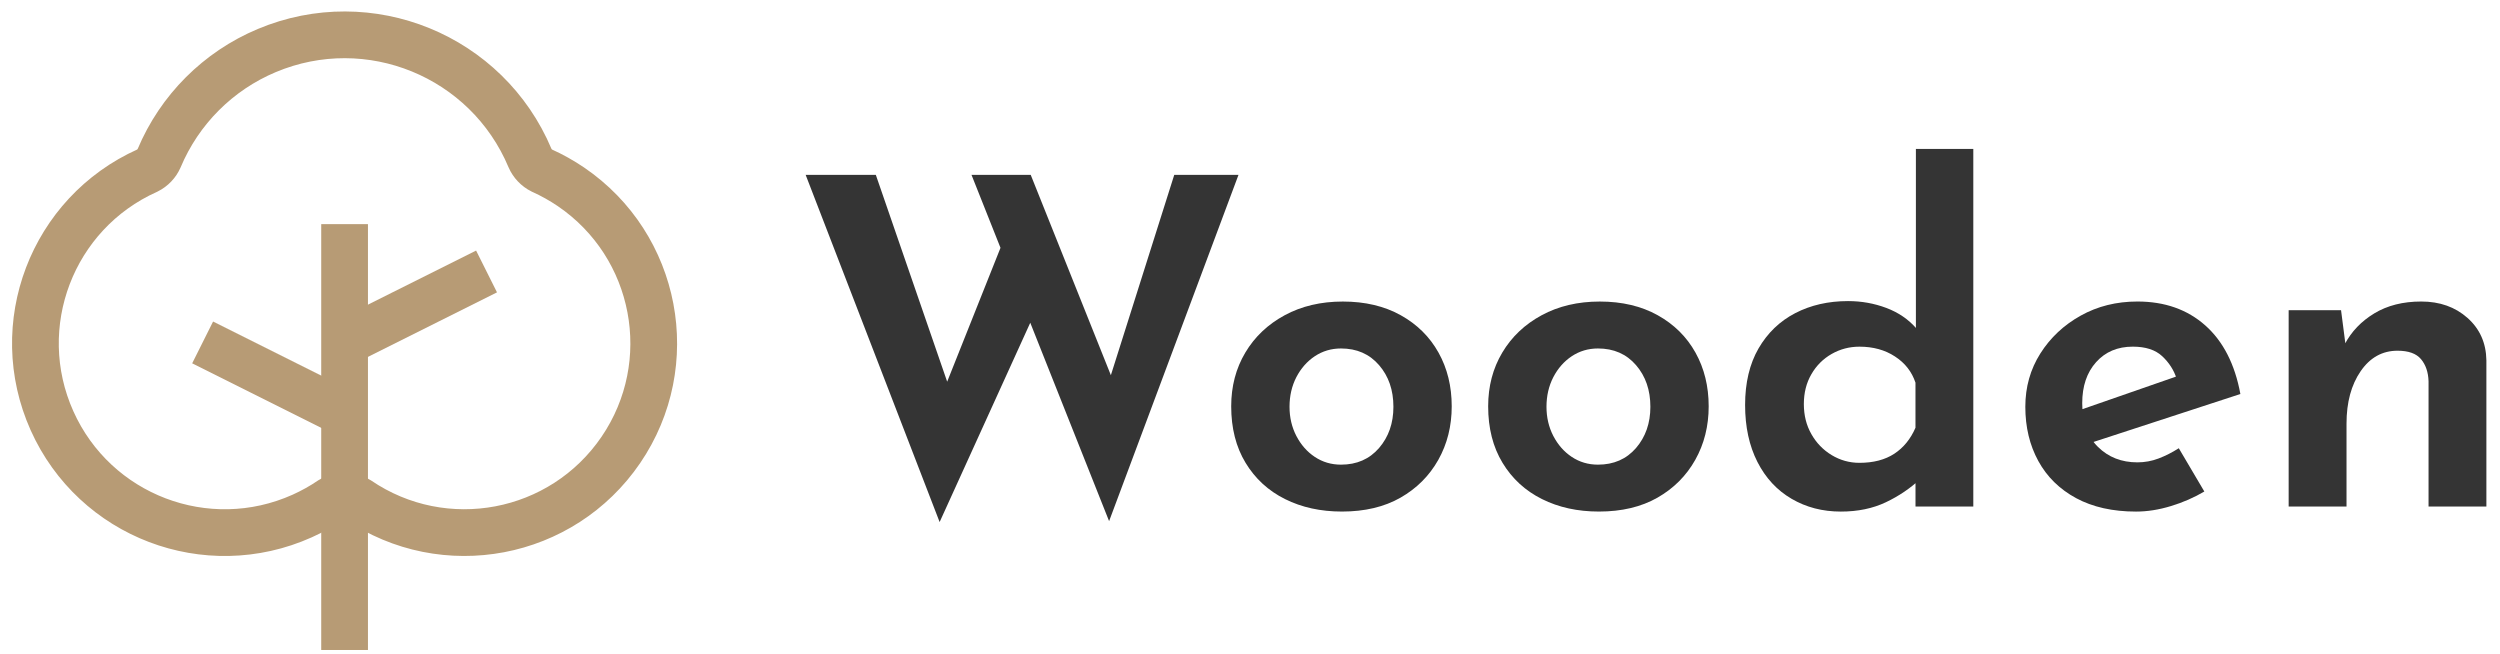
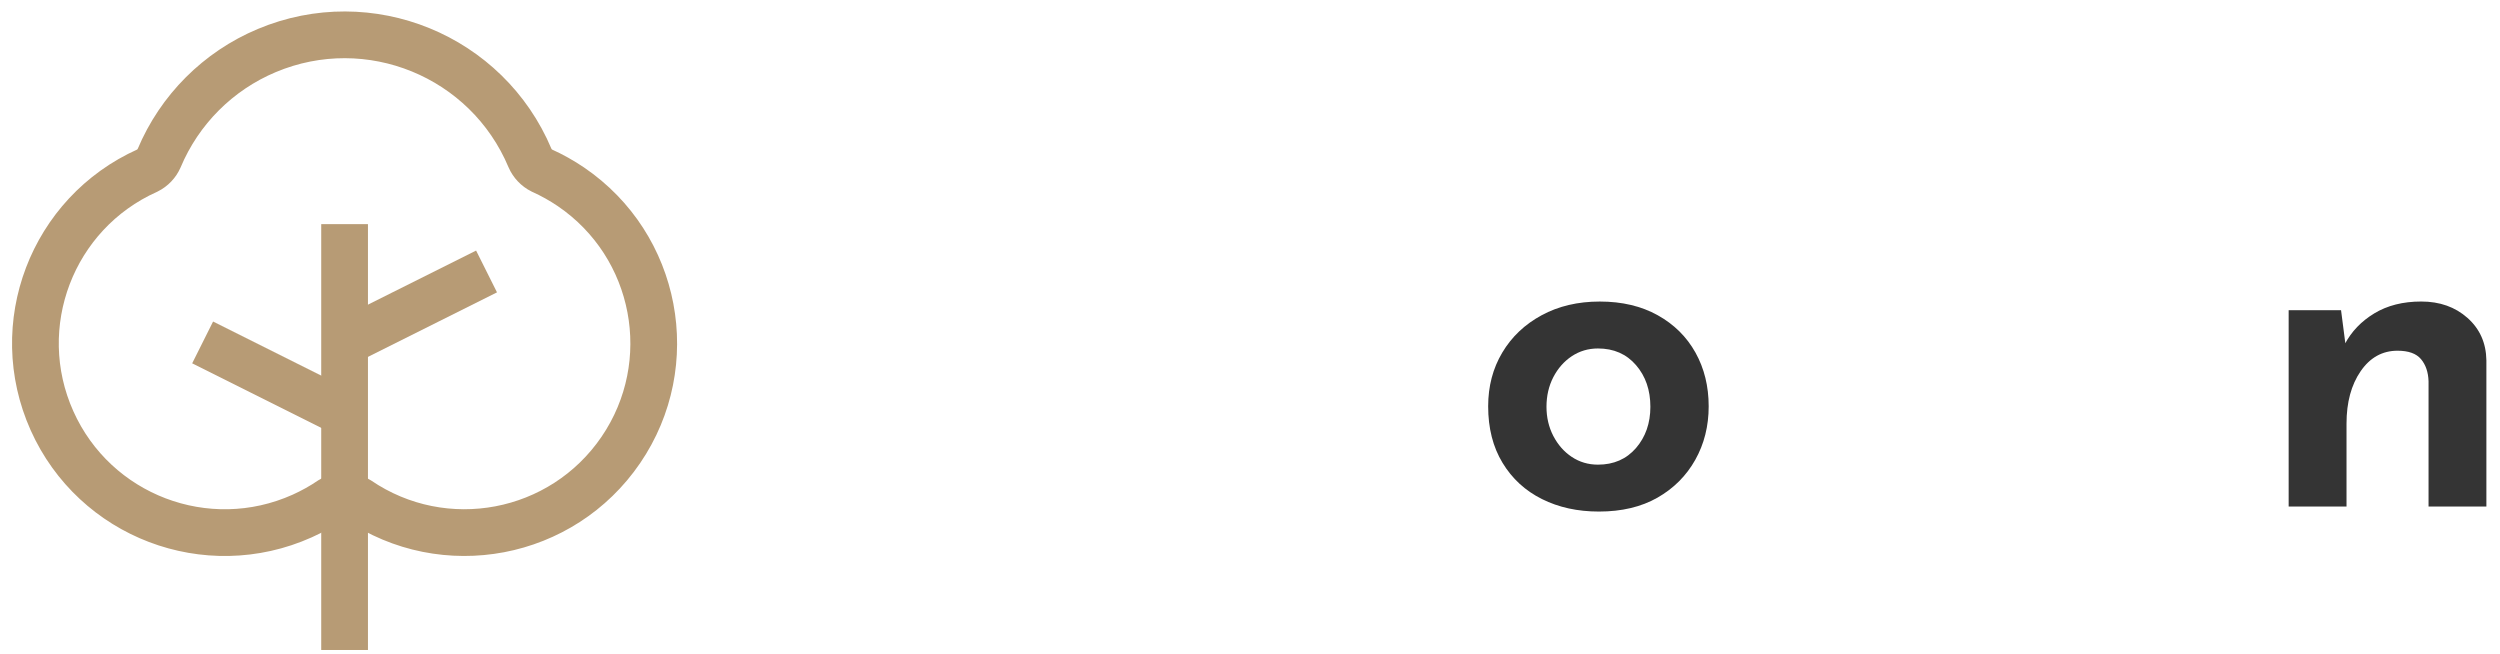
<svg xmlns="http://www.w3.org/2000/svg" version="1.1" id="Layer_1" x="0px" y="0px" width="214px" height="56px" viewBox="-0.167 -0.362 214 56" enable-background="new -0.167 -0.362 214 56" xml:space="preserve">
  <line fill="none" stroke="#B79B75" stroke-width="4" x1="29.33" y1="55.277" x2="29.33" y2="18.824" />
  <line fill="none" stroke="#B79B75" stroke-width="4" x1="29.33" y1="35.026" x2="17.178" y2="28.95" />
  <line fill="none" stroke="#B79B75" stroke-width="4" x1="29.33" y1="28.95" x2="41.481" y2="22.875" />
  <path fill="none" stroke="#B79B75" stroke-width="4" d="M30.469,42.417c7.396,5.037,17.474,3.125,22.512-4.27  c5.036-7.396,3.125-17.477-4.271-22.514c-0.789-0.535-1.624-1.004-2.495-1.395c-0.45-0.226-0.81-0.604-1.012-1.064  c-3.68-8.765-13.77-12.888-22.536-9.208c-4.158,1.745-7.465,5.053-9.21,9.209c-0.204,0.463-0.563,0.839-1.013,1.064  C4.278,17.9,0.626,27.486,4.284,35.651c3.659,8.166,13.245,11.819,21.411,8.16c0.871-0.393,1.706-0.857,2.495-1.396  C28.882,41.964,29.777,41.964,30.469,42.417z" />
  <g>
-     <path fill="#343434" d="M68.798,14.608h6.006L81.356,33.6l-0.818-0.353l5.421-13.609l2.34,7.021l-8.034,17.667L68.798,14.608z    M82.994,14.608h5.069l7.41,18.522l-0.936-0.154l5.811-18.368h5.499l-11.076,29.64L82.994,14.608z" />
-     <path fill="#343434" d="M105.224,34.42c0-1.716,0.403-3.25,1.209-4.602c0.806-1.354,1.931-2.418,3.374-3.198   c1.442-0.78,3.101-1.17,4.973-1.17c1.897,0,3.55,0.39,4.953,1.17s2.481,1.847,3.235,3.198c0.755,1.351,1.132,2.886,1.132,4.602   c0,1.69-0.384,3.22-1.149,4.583c-0.768,1.364-1.847,2.443-3.236,3.236c-1.393,0.793-3.063,1.188-5.012,1.188   c-1.82,0-3.445-0.355-4.875-1.07c-1.432-0.715-2.556-1.748-3.375-3.103C105.634,37.904,105.224,36.292,105.224,34.42z    M110.216,34.459c0,0.91,0.195,1.742,0.584,2.496c0.392,0.754,0.918,1.354,1.58,1.794c0.664,0.442,1.41,0.663,2.242,0.663   c1.353,0,2.438-0.475,3.258-1.424c0.818-0.948,1.229-2.125,1.229-3.529c0-1.43-0.41-2.619-1.229-3.566   c-0.819-0.949-1.905-1.426-3.258-1.426c-0.832,0-1.578,0.224-2.242,0.663c-0.662,0.442-1.188,1.04-1.58,1.794   C110.412,32.679,110.216,33.523,110.216,34.459z" />
    <path fill="#343434" d="M127.22,34.42c0-1.716,0.402-3.25,1.209-4.602c0.806-1.354,1.931-2.418,3.374-3.198   c1.442-0.78,3.101-1.17,4.973-1.17c1.897,0,3.55,0.39,4.953,1.17s2.481,1.847,3.235,3.198c0.754,1.351,1.132,2.886,1.132,4.602   c0,1.69-0.384,3.22-1.15,4.583c-0.766,1.364-1.846,2.443-3.235,3.236c-1.393,0.793-3.063,1.188-5.012,1.188   c-1.82,0-3.445-0.355-4.875-1.07c-1.432-0.715-2.556-1.748-3.375-3.103C127.63,37.904,127.22,36.292,127.22,34.42z M132.212,34.459   c0,0.91,0.195,1.742,0.584,2.496c0.392,0.754,0.918,1.354,1.58,1.794c0.664,0.442,1.41,0.663,2.242,0.663   c1.353,0,2.438-0.475,3.258-1.424c0.816-0.948,1.229-2.125,1.229-3.529c0-1.43-0.41-2.619-1.229-3.566   c-0.819-0.949-1.905-1.426-3.258-1.426c-0.832,0-1.578,0.224-2.242,0.663c-0.662,0.442-1.188,1.04-1.58,1.794   C132.408,32.679,132.212,33.523,132.212,34.459z" />
-     <path fill="#343434" d="M157.405,43.429c-1.56,0-2.964-0.364-4.212-1.094c-1.248-0.728-2.223-1.778-2.925-3.157   c-0.702-1.38-1.054-3.005-1.054-4.875c0-1.897,0.384-3.512,1.149-4.838c0.769-1.324,1.813-2.333,3.14-3.021   c1.326-0.688,2.834-1.033,4.523-1.033c1.145,0,2.235,0.195,3.276,0.585c1.038,0.392,1.896,0.977,2.571,1.755l-0.039,1.601V12.385   h4.914V43H163.8v-3.51l0.429,1.131c-0.858,0.806-1.847,1.478-2.964,2.009C160.148,43.162,158.861,43.429,157.405,43.429z    M159.003,39.256c1.197,0,2.189-0.26,2.982-0.778c0.793-0.521,1.396-1.263,1.813-2.225v-3.859   c-0.313-0.938-0.896-1.685-1.756-2.242c-0.855-0.561-1.871-0.839-3.041-0.839c-0.856,0-1.65,0.209-2.379,0.624   c-0.729,0.417-1.308,0.995-1.734,1.734c-0.43,0.74-0.645,1.595-0.645,2.556c0,0.963,0.215,1.818,0.645,2.572   c0.429,0.757,1.008,1.354,1.734,1.794C157.353,39.035,158.146,39.256,159.003,39.256z" />
-     <path fill="#343434" d="M182.678,43.429c-2.003,0-3.712-0.386-5.13-1.15c-1.416-0.766-2.495-1.826-3.235-3.179   c-0.741-1.354-1.112-2.898-1.112-4.643c0-1.688,0.43-3.211,1.287-4.563c0.858-1.354,2.01-2.434,3.452-3.237   c1.442-0.806,3.062-1.209,4.854-1.209c2.34,0,4.275,0.683,5.812,2.047c1.534,1.365,2.535,3.322,3.003,5.87l-13.26,4.329   l-1.131-2.73l9.982-3.471l-1.054,0.546c-0.231-0.728-0.646-1.365-1.229-1.911c-0.586-0.546-1.424-0.817-2.517-0.817   c-1.3,0-2.347,0.44-3.14,1.326c-0.793,0.885-1.189,2.055-1.189,3.511c0,1.61,0.449,2.858,1.346,3.743   c0.897,0.885,2.021,1.324,3.375,1.324c0.623,0,1.229-0.108,1.813-0.331c0.584-0.221,1.163-0.514,1.733-0.878l2.186,3.705   c-0.884,0.521-1.84,0.938-2.865,1.248C184.634,43.273,183.64,43.429,182.678,43.429z" />
    <path fill="#343434" d="M200.227,26.191l0.429,3.313l-0.117-0.39c0.572-1.092,1.418-1.976,2.535-2.652   c1.118-0.676,2.457-1.014,4.018-1.014c1.587,0,2.906,0.468,3.959,1.403c1.054,0.937,1.594,2.146,1.617,3.628V43h-4.951V32.275   c-0.025-0.78-0.24-1.41-0.645-1.894c-0.402-0.479-1.072-0.722-2.009-0.722c-1.301,0-2.354,0.585-3.159,1.755   s-1.209,2.665-1.209,4.485V43h-4.953V26.191H200.227z" />
  </g>
</svg>